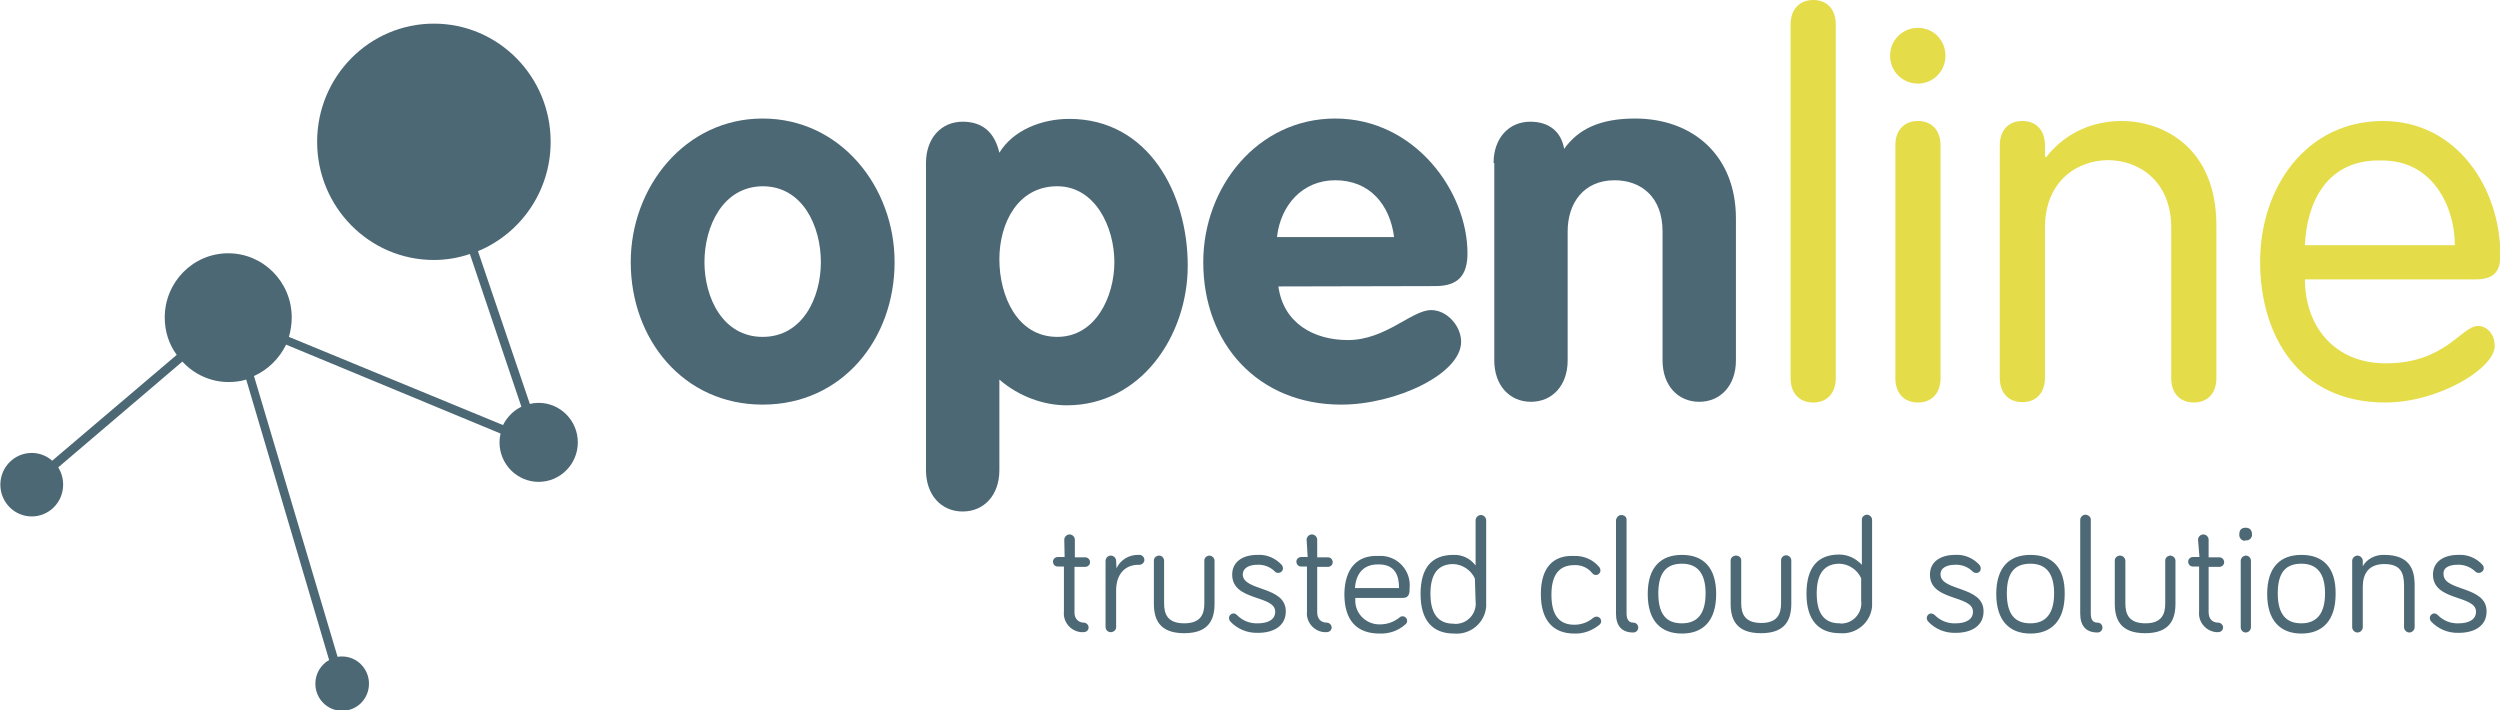
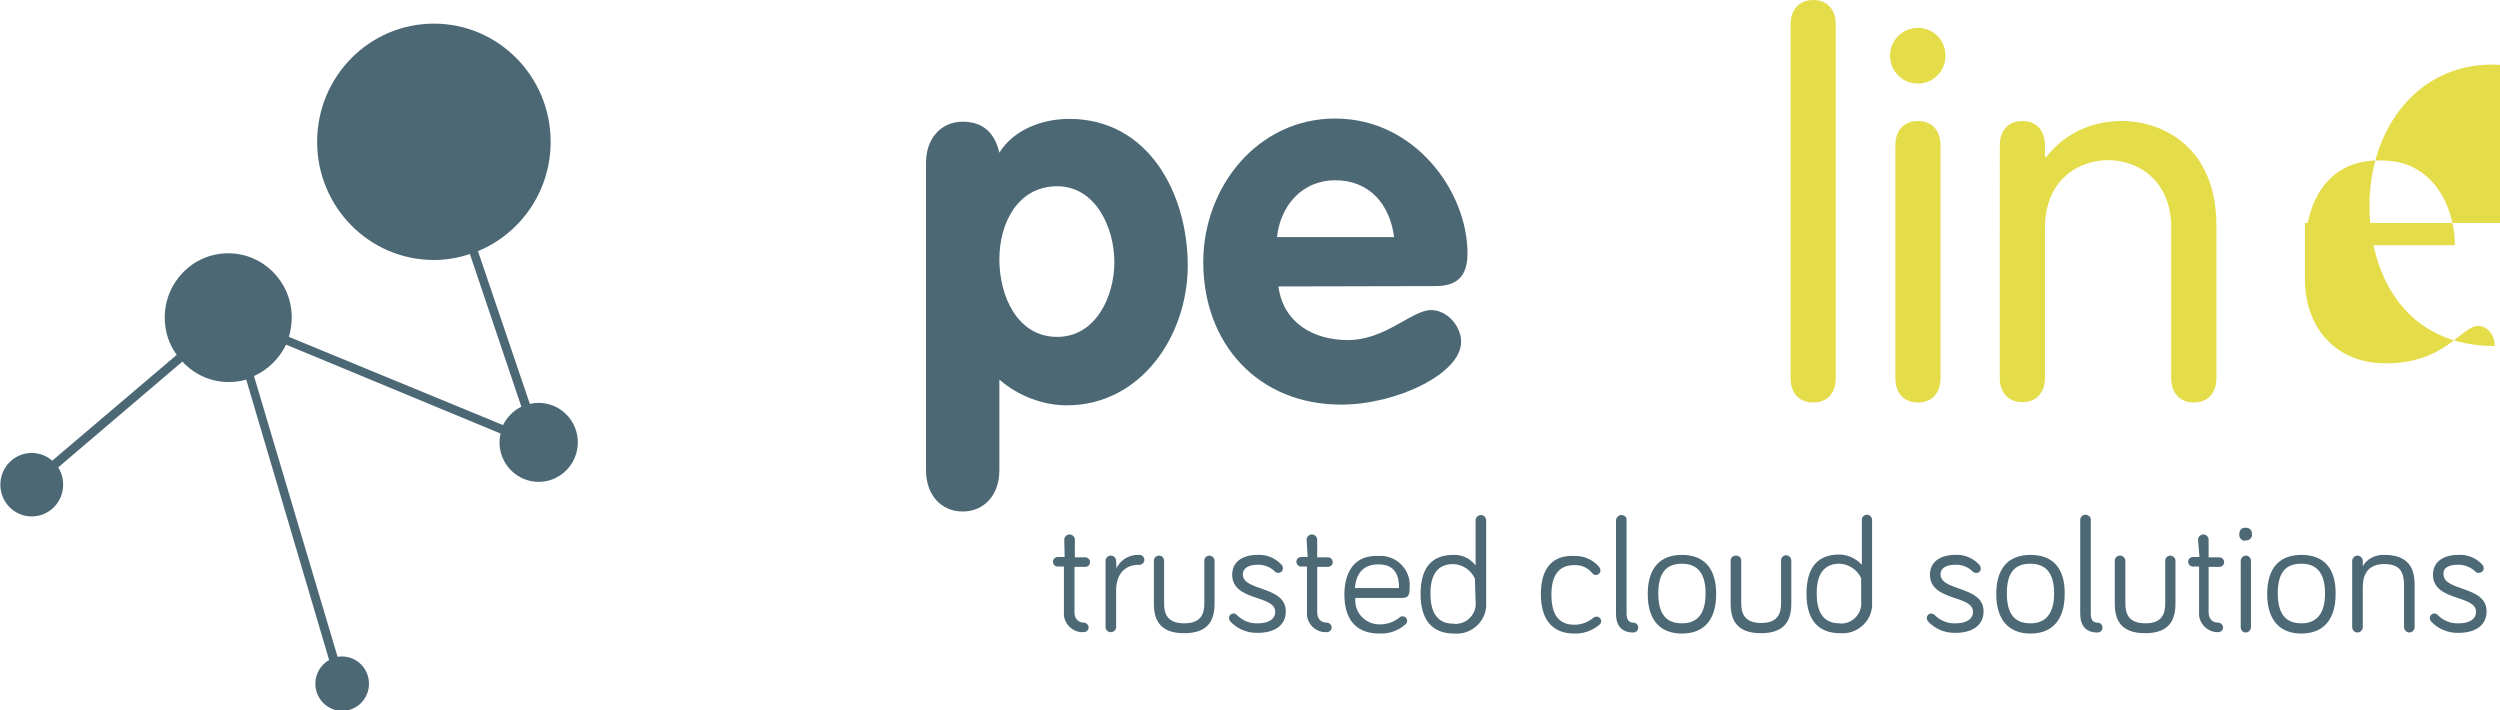
<svg xmlns="http://www.w3.org/2000/svg" version="1.1" x="0px" y="0px" viewBox="0 0 708.7 201.3" style="enable-background:new 0 0 708.7 201.3;" xml:space="preserve">
  <style type="text/css">
	.st0{fill:none;enable-background:new    ;}
	.st1{fill:#4C6875;}
	.st2{fill:#E4DC48;}
	.st3{fill:#4C6875;enable-background:new    ;}
	.st4{fill:#4C6975;}
</style>
  <g id="logo_x5F_openline-Page_x25_201">
    <path class="st0" d="M0,0" />
    <g>
-       <path class="st1" d="M199.7,74.3c0,10.1,5.2,21.2,16.5,21.2s16.5-11.1,16.5-21.2s-5.1-21.5-16.5-21.5    C204.8,52.9,199.7,64.3,199.7,74.3z M253.6,74.3c0,21.9-14.9,40.4-37.4,40.4s-37.4-18.5-37.4-40.4c0-21.3,15.4-40.7,37.4-40.7    C238.3,33.6,253.6,53,253.6,74.3z" />
      <path class="st1" d="M299.7,95.5c10.9,0,16.2-11.4,16.2-21.2c0-9.9-5.4-21.5-16.2-21.5c-11.2,0-16.4,10.5-16.4,20.7    C283.3,83.8,288.3,95.5,299.7,95.5z M262.5,46.2c0-7,4.3-11.7,10.4-11.7c5.8,0,9.1,3.2,10.4,8.8c3.9-6.4,12-9.6,19.8-9.6    c22.5,0,33.6,21.2,33.6,41.6c0,19.9-13.3,39.6-34.3,39.6c-6.5,0-13.6-2.5-19.1-7.3v25.7c0,7-4.3,11.7-10.4,11.7    s-10.4-4.7-10.4-11.7V46.2z" />
      <path class="st1" d="M395.2,67.2c-1.2-9.2-6.9-16.1-16.7-16.1c-9.3,0-15.5,7.1-16.5,16.1H395.2z M362.4,81.2    c1.4,10.4,10,15.2,19.7,15.2c10.7,0,18.1-8.5,23.6-8.5c4.5,0,8.5,4.5,8.5,9c0,9.1-18.5,17.8-34,17.8c-23.5,0-39.1-17.2-39.1-40.4    c0-21.3,15.4-40.7,37.4-40.7c22.6,0,37.5,20.7,37.5,38.2c0,6.3-2.7,9.3-9.1,9.3L362.4,81.2L362.4,81.2z" />
-       <path class="st1" d="M423.4,46.2c0-7,4.3-11.7,10.4-11.7c5.4,0,8.8,2.9,9.6,7.7c4.1-5.7,10.3-8.6,20.1-8.6    c16.4,0,28.6,10.5,28.6,28.3v40.3c0,7-4.3,11.7-10.4,11.7s-10.4-4.7-10.4-11.7V65.6c0-9.8-6.1-14.5-13.6-14.5    c-8.6,0-13.3,6.3-13.3,14.5v36.6c0,7-4.3,11.7-10.4,11.7s-10.4-4.7-10.4-11.7v-56H423.4z" />
    </g>
    <g>
      <path class="st2" d="M520.4,107.2c0,4.3-2.5,6.9-6.4,6.9c-3.9,0-6.4-2.6-6.4-6.9V6.9c0-4.2,2.5-6.9,6.4-6.9c3.9,0,6.4,2.6,6.4,6.9    V107.2z" />
      <path class="st2" d="M550.1,107.2c0,4.3-2.5,6.9-6.4,6.9s-6.4-2.6-6.4-6.9v-66c0-4.3,2.5-6.9,6.4-6.9s6.4,2.6,6.4,6.9V107.2z     M543.7,7.9c4.4,0,7.8,3.5,7.8,7.9s-3.5,7.9-7.8,7.9c-4.4,0-7.9-3.5-7.9-7.9S539.3,7.9,543.7,7.9z" />
      <path class="st2" d="M566.9,41.2c0-4.3,2.5-6.9,6.4-6.9s6.4,2.6,6.4,6.9v3.1l0.3,0.3c5.7-7.3,13.7-10.3,21.4-10.3    c11.9,0,26.9,7.6,26.9,29.6v43.3c0,4.3-2.5,6.9-6.4,6.9s-6.4-2.6-6.4-6.9V64.6c0-13.6-9.5-19.2-17.9-19.2s-17.9,5.6-17.9,19.2    v42.5c0,4.3-2.5,6.9-6.4,6.9s-6.4-2.6-6.4-6.9L566.9,41.2L566.9,41.2z" />
-       <path class="st2" d="M695.9,69.5c0-11.1-6.4-24-20.5-24c-15.9-0.6-21.5,12.1-22,24H695.9z M653.4,79.2c0,13.3,8.4,23.8,22.9,23.8    c17,0,21.4-10.6,26.2-10.6c2.3,0,4.7,2.1,4.7,5.7c0,6.3-15.9,16-31,16c-24.7,0-35.5-19.2-35.5-39.9c0-21.1,13.1-39.9,34.8-39.9    c21.1,0,33.3,19.2,33.3,38c0,4.5-1.6,6.9-7.1,6.9H653.4z" />
+       <path class="st2" d="M695.9,69.5c0-11.1-6.4-24-20.5-24c-15.9-0.6-21.5,12.1-22,24H695.9z M653.4,79.2c0,13.3,8.4,23.8,22.9,23.8    c17,0,21.4-10.6,26.2-10.6c2.3,0,4.7,2.1,4.7,5.7c-24.7,0-35.5-19.2-35.5-39.9c0-21.1,13.1-39.9,34.8-39.9    c21.1,0,33.3,19.2,33.3,38c0,4.5-1.6,6.9-7.1,6.9H653.4z" />
    </g>
    <path class="st1" d="M133.2,72l14.6,43.3c-2.3,1.1-4.1,3-5.2,5.2l-60.7-25c0.5-1.7,0.8-3.6,0.8-5.5c0-10.1-8.1-18.2-18-18.2   c-10,0-18,8.2-18,18.2c0,4,1.2,7.6,3.4,10.6l-35.3,30c-1.6-1.4-3.6-2.2-5.8-2.2c-4.9,0-8.9,4-8.9,9s4,9,8.9,9s8.9-4,8.9-9   c0-1.8-0.5-3.5-1.4-4.9l35.2-30c3.3,3.6,8,5.8,13.1,5.8c1.7,0,3.4-0.2,5-0.7l23.5,79.5c-2.3,1.3-3.9,3.8-3.9,6.7   c0,4.3,3.4,7.7,7.6,7.7s7.6-3.4,7.6-7.7c0-4.2-3.4-7.7-7.6-7.7c-0.5,0-0.9,0-1.3,0.1L72,106.6c4-1.8,7.2-5,9.1-8.9l60.8,25.2   c-0.2,0.8-0.3,1.7-0.3,2.5c0,6.2,5,11.2,11.1,11.2s11.1-5,11.1-11.2s-5-11.2-11.1-11.2c-0.9,0-1.7,0.1-2.5,0.3l-14.7-43.3   c12.1-5,20.6-17,20.6-31c0-18.5-14.8-33.5-33.1-33.5s-33.1,15-33.1,33.5s14.8,33.5,33.1,33.5C126.5,73.7,130,73.1,133.2,72z" />
    <path class="st3" d="M0,0" />
  </g>
  <g id="Layer_1">
    <path class="st4" d="M301.8,157.9h-1.9c-0.8,0-1.4,0.6-1.4,1.3c0,0,0,0,0,0c0,0.8,0.6,1.4,1.3,1.4c0,0,0,0,0,0h1.8v12.8   c-0.3,2.9,1.9,5.5,4.8,5.8c0.3,0,0.6,0,0.8,0c0.8,0,1.4-0.6,1.4-1.3c0,0,0,0,0,0c0-0.8-0.7-1.4-1.4-1.4c0,0,0,0,0,0   c-1.5,0-2.6-1.2-2.6-2.7c0-0.1,0-0.2,0-0.3v-12.8h3c0.8,0,1.4-0.6,1.4-1.3c0,0,0,0,0,0c0-0.8-0.6-1.4-1.3-1.4c0,0,0,0,0,0h-3V153   c0-0.8-0.7-1.5-1.5-1.5c-0.8,0-1.5,0.7-1.5,1.5L301.8,157.9z M316.4,159c0-0.8-0.7-1.5-1.5-1.5c0,0,0,0,0,0c-0.8,0-1.4,0.6-1.5,1.4   c0,0,0,0,0,0v18.8c0,0.8,0.6,1.5,1.4,1.5c0,0,0,0,0.1,0c0.8,0,1.5-0.6,1.5-1.4c0,0,0,0,0,0v-10.4c0-4.3,2.2-7.3,6.4-7.3   c0.8,0.1,1.5-0.5,1.6-1.2c0.1-0.8-0.5-1.5-1.2-1.6c-0.1,0-0.2,0-0.4,0c-2.7-0.1-5.2,1.4-6.3,3.8L316.4,159z M328.6,157.5   c-0.8,0-1.5,0.6-1.5,1.4c0,0,0,0,0,0v12.2c0,4.4,1.5,8.4,8.6,8.4c7.1,0,8.6-4,8.6-8.4V159c0-0.8-0.6-1.4-1.4-1.5c0,0,0,0,0,0   c-0.8,0-1.5,0.6-1.5,1.4c0,0,0,0,0,0v12.2c0,3-1,5.6-5.7,5.6s-5.7-2.6-5.7-5.6V159C330,158.2,329.4,157.5,328.6,157.5L328.6,157.5    M356.4,160.1c1.9-0.1,3.7,0.6,5,1.9c0.2,0.3,0.6,0.4,1,0.4c0.7,0,1.3-0.6,1.3-1.3v0c0-0.3-0.1-0.6-0.3-0.9c-1.8-2-4.4-3.1-7-2.9   c-3.9,0-7.1,1.8-7.1,5.6c0,7.6,12.2,5.7,12.2,10.5c0,2.4-2.3,3.3-4.9,3.3c-2.2,0.1-4.3-0.7-5.9-2.3c-0.3-0.3-0.6-0.5-1-0.5   c-0.7,0-1.3,0.6-1.3,1.3v0c0,0.3,0.1,0.6,0.3,0.9c2,2.2,4.9,3.4,7.9,3.3c4.4,0,7.9-1.9,7.9-6.1c0-7.3-12.2-5.6-12.2-10.5   C352.4,160.8,354.4,160.1,356.4,160.1 M370.7,157.9h-1.8c-0.8,0-1.4,0.6-1.4,1.3c0,0,0,0,0,0c0,0.8,0.6,1.4,1.3,1.4c0,0,0,0,0,0   h1.7v12.8c-0.3,2.9,1.9,5.5,4.8,5.8c0.3,0,0.6,0,0.8,0c0.8,0,1.4-0.6,1.4-1.3c0,0,0,0,0,0c0-0.8-0.7-1.4-1.4-1.4c0,0,0,0,0,0   c-1.6,0-2.7-1-2.7-3v-12.8h3c0.8,0,1.4-0.6,1.4-1.3c0,0,0,0,0,0c0-0.7-0.5-1.4-1.3-1.4c0,0-0.1,0-0.1,0h-3V153   c0-0.8-0.7-1.5-1.5-1.5c-0.8,0-1.5,0.7-1.5,1.5L370.7,157.9z M381.1,168.4c0,7.8,3.8,11.2,10,11.2c2.7,0.1,5.3-0.8,7.3-2.6   c0.3-0.2,0.5-0.6,0.5-1c0-0.7-0.6-1.3-1.3-1.3c0,0,0,0,0,0c-0.3,0-0.6,0.1-0.8,0.3c-1.6,1.3-3.5,2-5.6,2c-3.7,0.1-6.9-2.8-7-6.5   c0-0.4,0-0.7,0-1h13.5c1.9,0,1.9-1.6,1.9-2.9c0.4-4.6-3-8.6-7.6-9c-0.4,0-0.8,0-1.2,0C384.7,157.3,381.2,161.2,381.1,168.4    M396.6,166.7h-12.5c0.3-4.1,2.4-6.7,6.5-6.7C395.6,159.9,396.6,163.3,396.6,166.7 M418.3,170.4c0.4,3.1-1.8,6-4.9,6.4   c-0.5,0.1-0.9,0.1-1.4,0c-4.2,0-6.5-2.7-6.5-8.5c0-5.8,2.3-8.4,6.5-8.4c2.6,0.1,5,1.7,6.1,4.1L418.3,170.4z M412,157.3   c-6,0-9.3,3.5-9.3,11.1s3.5,11.2,9.5,11.2c4.6,0.4,8.7-3,9.1-7.6c0-0.5,0-1,0-1.5v-23c0-0.8-0.7-1.5-1.5-1.5s-1.5,0.7-1.5,1.5l0,0   v12.8C416.8,158.3,414.5,157.2,412,157.3 M436.8,168.4c0,7.6,3.6,11.2,9.5,11.2c2.5,0.1,5-0.8,7-2.4c0.4-0.3,0.6-0.7,0.6-1.1   c0-0.7-0.6-1.3-1.3-1.3c0,0,0,0,0,0c-0.3,0-0.6,0.1-0.9,0.3c-1.5,1.3-3.4,2-5.4,2c-4.3,0-6.5-2.7-6.5-8.5s2.3-8.4,6.5-8.4   c1.9-0.1,3.8,0.7,5,2.2c0.3,0.4,0.7,0.6,1.1,0.6c0.7,0,1.3-0.6,1.3-1.3c0,0,0,0,0,0c0-0.3-0.1-0.6-0.3-0.9   c-1.7-2.1-4.4-3.3-7.1-3.2C440.4,157.3,436.8,160.8,436.8,168.4 M459.6,146c-0.8,0-1.4,0.7-1.5,1.5v26.4c0,3.6,1.7,5.4,4.9,5.4   c0.8,0,1.4-0.6,1.4-1.4v0c0-0.8-0.6-1.4-1.4-1.4c-1.2,0-1.9-0.8-1.9-2.6v-26.4C461.2,146.6,460.5,146,459.6,146 M476.8,157.3   c-6,0-9.7,3.5-9.7,11.1s3.7,11.2,9.7,11.2s9.7-3.6,9.7-11.2S482.8,157.3,476.8,157.3 M476.8,176.7c-4.3,0-6.7-2.4-6.7-8.5   c0-6,2.4-8.4,6.7-8.4c4.3,0,6.7,2.6,6.7,8.4C483.5,174.1,481.1,176.7,476.8,176.7 M492.1,157.5c-0.8,0-1.5,0.6-1.5,1.4c0,0,0,0,0,0   v12.2c0,4.4,1.5,8.4,8.6,8.4c7.1,0,8.6-4,8.6-8.4v-12.2c0-0.8-0.6-1.4-1.4-1.5c0,0,0,0,0,0c-0.8,0-1.5,0.6-1.5,1.4c0,0,0,0,0,0   v12.2c0,3-1,5.6-5.6,5.6c-4.7,0-5.7-2.6-5.7-5.6v-12.2C493.6,158.1,493,157.5,492.1,157.5 M527.6,170.3c0.4,3.1-1.8,6-4.9,6.4   c-0.4,0.1-0.8,0.1-1.2,0c-4.3,0-6.5-2.7-6.5-8.5c0-5.8,2.3-8.4,6.5-8.4c2.6,0.1,5,1.7,6.1,4.1V170.3z M521.4,157.2   c-6,0-9.3,3.5-9.3,11.1s3.5,11.2,9.5,11.2c4.6,0.4,8.7-3,9.1-7.6c0-0.5,0-1,0-1.6v-22.9c0-0.8-0.6-1.4-1.4-1.5c0,0,0,0,0,0   c-0.8,0-1.5,0.6-1.5,1.4c0,0,0,0,0,0v12.8C526.1,158.3,523.8,157.2,521.4,157.2 M554.2,160.1c1.9-0.1,3.7,0.6,5,1.9   c0.5,0.5,1.4,0.6,1.9,0.1c0.3-0.2,0.4-0.6,0.4-1c0-0.3-0.1-0.6-0.3-0.9c-1.8-2-4.4-3.1-7-2.9c-3.9,0-7.1,1.8-7.1,5.6   c0,7.6,12.2,5.7,12.2,10.5c0,2.4-2.3,3.3-4.9,3.3c-2.2,0.1-4.3-0.7-5.9-2.3c-0.3-0.3-0.6-0.4-1-0.5c-0.7,0-1.3,0.6-1.3,1.3v0   c0,0.3,0.1,0.6,0.3,0.9c2,2.2,4.9,3.4,7.9,3.3c4.4,0,7.9-1.9,7.9-6.1c0-7.3-12.2-5.6-12.2-10.5   C550.1,160.8,552.2,160.1,554.2,160.1 M575.6,157.3c-6,0-9.7,3.5-9.7,11.1c0,7.6,3.8,11.2,9.7,11.2s9.7-3.6,9.7-11.2   C585.4,160.8,581.7,157.3,575.6,157.3 M575.6,176.7c-4.3,0-6.7-2.4-6.7-8.5s2.4-8.4,6.7-8.4s6.7,2.6,6.7,8.4   S579.9,176.7,575.6,176.7 M591.2,145.9c-0.8,0-1.5,0.7-1.5,1.5v26.5c0,3.6,1.7,5.4,4.9,5.4c0.8,0,1.4-0.6,1.4-1.4v0   c0-0.8-0.6-1.4-1.4-1.4c-1.3,0-1.9-0.8-1.9-2.6v-26.4C592.8,146.6,592.1,146,591.2,145.9 M601,157.5c-0.8,0-1.5,0.6-1.5,1.4   c0,0,0,0,0,0v12.2c0,4.4,1.5,8.4,8.6,8.4s8.6-4,8.6-8.4V159c0-0.8-0.6-1.4-1.4-1.5c0,0,0,0,0,0c-0.8,0-1.5,0.6-1.5,1.4c0,0,0,0,0,0   v12.2c0,3-1,5.6-5.6,5.6c-4.7,0-5.7-2.6-5.7-5.6V159C602.5,158.2,601.8,157.5,601,157.5 M623.5,157.9h-1.8c-0.8,0-1.4,0.6-1.4,1.3   c0,0,0,0,0,0c0,0.8,0.6,1.4,1.3,1.4c0,0,0,0,0,0h1.8v12.8c-0.3,2.9,1.9,5.5,4.8,5.8c0.2,0,0.4,0,0.6,0c0.8,0,1.4-0.6,1.4-1.3   c0,0,0,0,0,0c0-0.8-0.7-1.4-1.4-1.4c0,0,0,0,0,0c-1.6,0-2.7-1-2.7-3v-12.8h3c0.8,0,1.4-0.6,1.4-1.3c0,0,0,0,0,0   c0-0.7-0.5-1.4-1.3-1.4c0,0-0.1,0-0.1,0h-3V153c0-0.8-0.7-1.5-1.5-1.5c-0.8,0-1.5,0.7-1.5,1.5L623.5,157.9z M638.1,159   c0-0.8-0.6-1.5-1.4-1.5c0,0,0,0,0,0c-0.8,0-1.5,0.7-1.5,1.5v18.8c0,0.8,0.6,1.5,1.4,1.5c0,0,0,0,0,0c0.8,0,1.4-0.6,1.5-1.4   c0,0,0,0,0-0.1V159z M636.6,153.2c0.9,0.1,1.7-0.6,1.8-1.4c0-0.1,0-0.2,0-0.3c0-1.3-0.7-1.9-1.8-1.9s-1.8,0.5-1.8,1.9   c-0.1,0.9,0.6,1.7,1.4,1.8C636.4,153.2,636.5,153.2,636.6,153.2 M652.4,157.3c-6,0-9.7,3.5-9.7,11.1c0,7.6,3.8,11.2,9.7,11.2   s9.7-3.6,9.7-11.2C662.2,160.8,658.5,157.3,652.4,157.3 M652.4,176.7c-4.2,0-6.7-2.4-6.7-8.5s2.4-8.4,6.7-8.4s6.7,2.6,6.7,8.4   S656.7,176.7,652.4,176.7 M675.9,157.3c-2.5-0.1-4.9,1.1-6.1,3.2V159c0-0.8-0.7-1.5-1.5-1.5c-0.8,0-1.5,0.7-1.5,1.5v18.8   c0,0.8,0.7,1.5,1.5,1.5c0.8,0,1.5-0.7,1.5-1.5v-11.4c0-3.7,1.6-6.5,6.1-6.5c4.6,0,5.6,2.4,5.6,6.2v11.7c0,0.8,0.7,1.5,1.5,1.5   c0.8,0,1.5-0.7,1.5-1.5v-12.4C684.4,161.5,683.1,157.3,675.9,157.3 M696.6,160.1c1.9-0.1,3.7,0.6,5.1,1.9c0.2,0.3,0.6,0.4,1,0.4   c0.7,0,1.4-0.6,1.4-1.3c0-0.3-0.1-0.7-0.3-0.9c-1.7-2-4.4-3.1-7-2.9c-3.9,0-7.1,1.8-7.1,5.6c0,7.6,12.2,5.7,12.2,10.5   c0,2.4-2.3,3.3-4.9,3.3c-2.2,0.1-4.3-0.7-5.9-2.3c-0.3-0.3-0.6-0.5-1-0.5c-0.7,0-1.3,0.6-1.3,1.3c0,0.3,0.1,0.6,0.3,0.9   c2,2.2,4.9,3.4,7.9,3.3c4.4,0,7.9-1.9,7.9-6.1c0-7.3-12.2-5.6-12.2-10.5C692.5,160.8,694.5,160.1,696.6,160.1" />
  </g>
</svg>